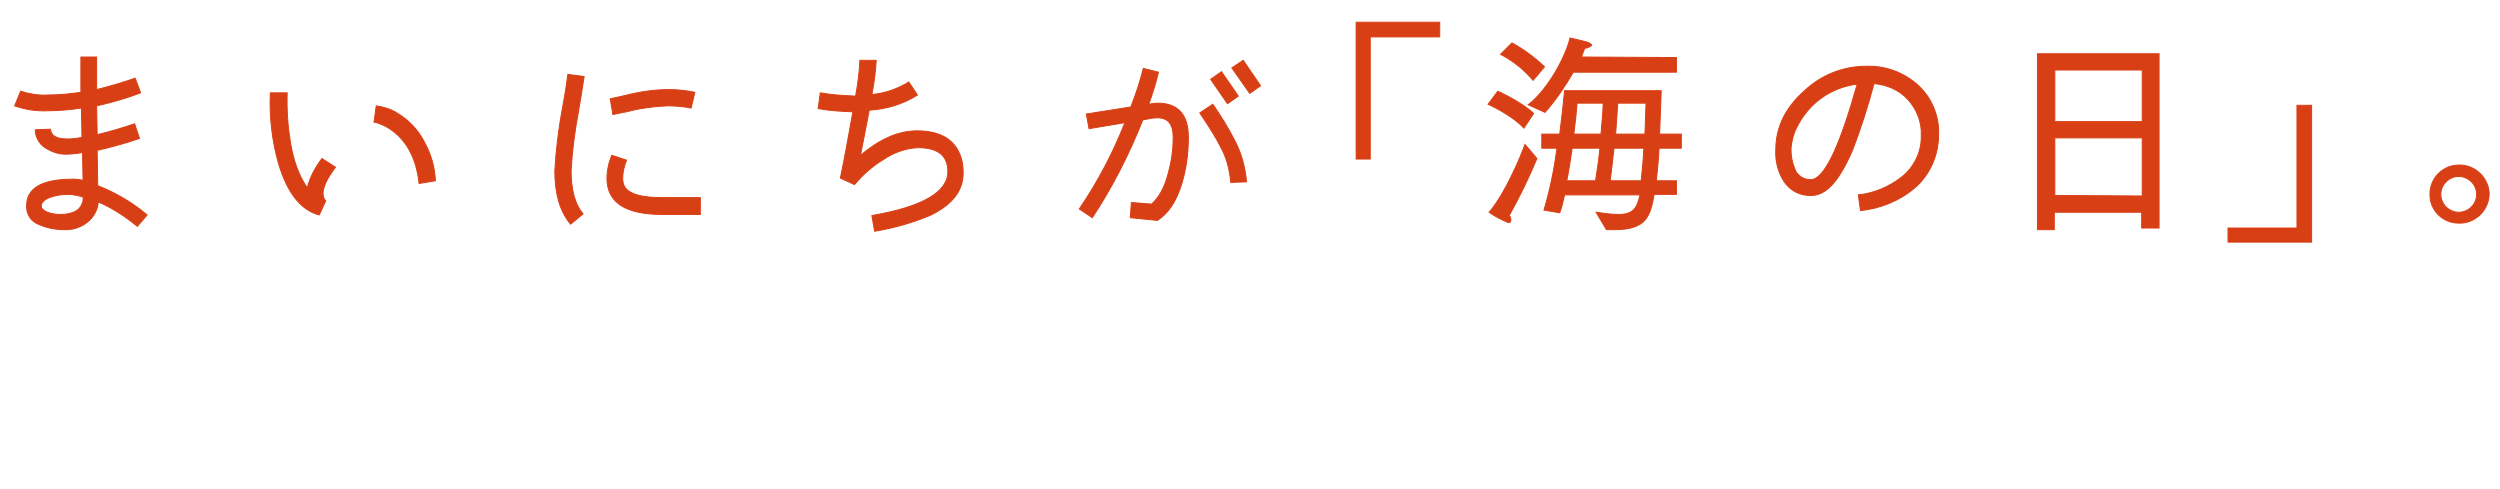
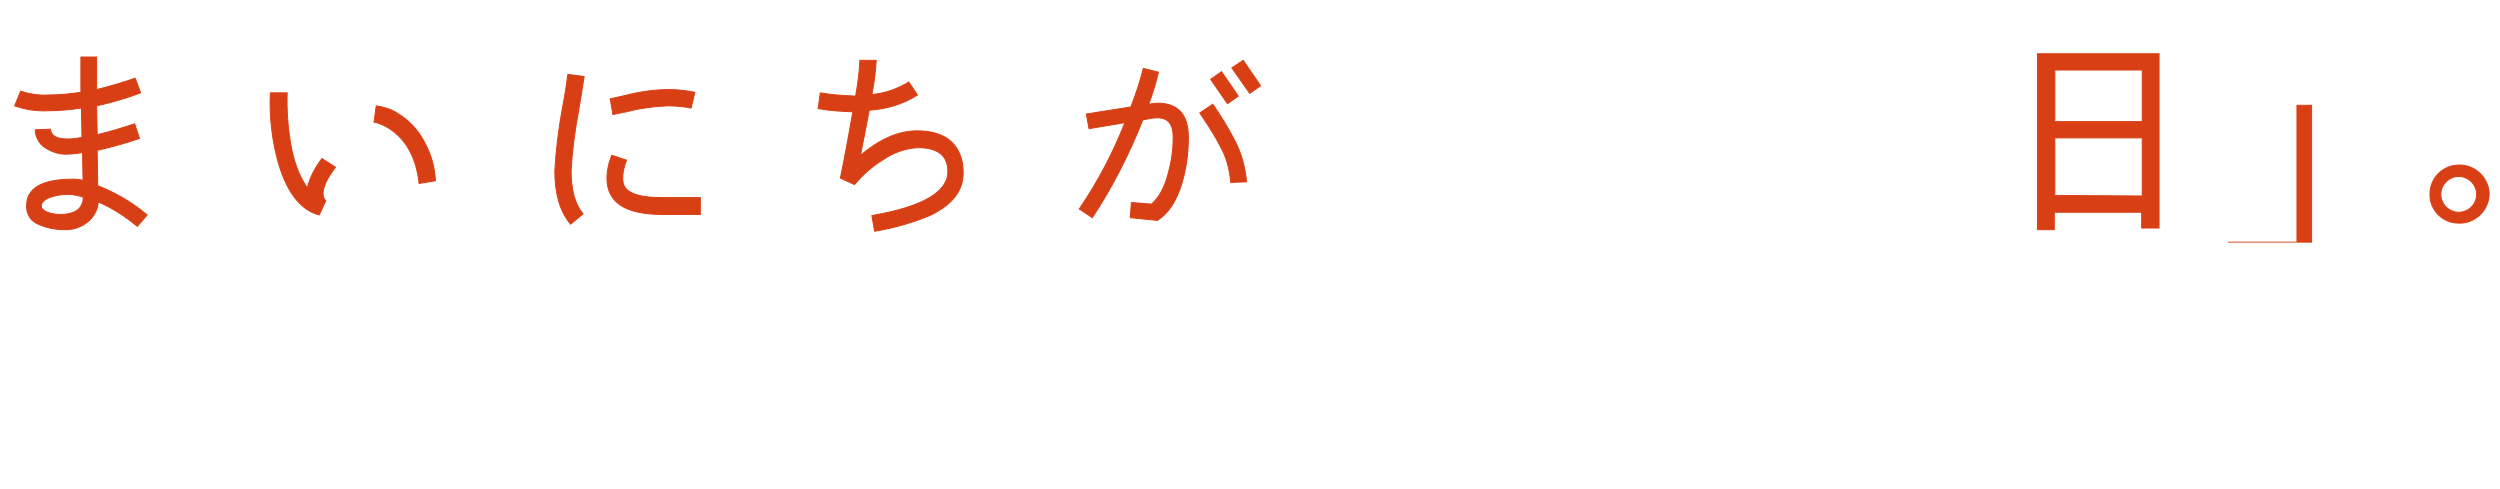
<svg xmlns="http://www.w3.org/2000/svg" version="1.1" id="レイヤー_1" x="0px" y="0px" width="460.5px" height="90.1px" viewBox="0 0 460.5 90.1" style="enable-background:new 0 0 460.5 90.1;" xml:space="preserve">
  <style type="text/css">
	.st0{fill:#D93F15;stroke:#D93F15;stroke-width:0.181;stroke-miterlimit:10;}
</style>
  <g>
    <path class="st0" d="M25.3,41.7c-2.2-1.8-4.6-3.4-7.2-4.5C18,38.7,17.2,40.1,16,41c-1.2,0.9-2.7,1.4-4.2,1.3   c-1.6,0-3.1-0.3-4.5-0.9c-1.5-0.5-2.5-1.9-2.4-3.5c0-3.3,2.9-4.9,8.6-4.9c0.6,0,1.2,0.1,1.8,0.2l-0.1-5.1c-1.1,0.2-2.2,0.3-3.2,0.3   c-1.3,0-2.6-0.5-3.7-1.2c-1.1-0.7-1.8-2-1.8-3.3l2.8-0.1l0,0c0.1,1.2,1.1,1.8,3.1,1.8c0.9,0,1.8-0.1,2.7-0.3l-0.1-5.4   c-2,0.3-4.1,0.5-6.1,0.5c-2.1,0.1-4.2-0.2-6.2-0.9l1.1-2.7c1.6,0.5,3.2,0.8,4.9,0.7c2.1,0,4.2-0.2,6.2-0.5v-6.5h2.9v6   c2.4-0.6,4.8-1.3,7.1-2.1l1,2.7c-2.6,1-5.4,1.8-8.1,2.4l0.1,5.3c2.2-0.5,4.5-1.2,6.9-2l0.9,2.7c-2.6,0.9-5.2,1.6-7.8,2.2l0.1,6.5   c3.3,1.3,6.4,3.1,9.1,5.4L25.3,41.7z M12.8,35.8c-1.1,0-2.1,0.1-3.1,0.4c-1.4,0.4-2.1,1-2.1,1.8s1.6,1.5,3.5,1.5   c1.6,0,2.8-0.4,3.5-1.1c0.5-0.6,0.8-1.4,0.7-2.1C14.4,36,13.7,35.9,12.8,35.8z" />
    <path class="st0" d="M61.8,30.8c-1.5,2-2.3,3.6-2.3,4.9c0,0.5,0.2,1,0.5,1.3l-1.2,2.6c-3.4-0.9-5.9-4.1-7.5-9.5   c-1.2-4.2-1.7-8.6-1.5-13h3.1c-0.1,3.1,0.1,6.1,0.6,9.1c0.6,3.7,1.7,6.4,3.1,8.4c0.5-2,1.5-3.8,2.7-5.4L61.8,30.8z M77.2,33.8   c-0.5-4.5-2.2-7.9-5.3-10c-0.9-0.6-1.9-1.1-3-1.3l0.4-3c1.4,0.2,2.7,0.6,3.8,1.3c2.2,1.3,3.9,3.1,5.1,5.4c1.2,2.2,1.9,4.6,2,7.1   L77.2,33.8z" />
    <path class="st0" d="M107.6,14.1c-0.2,1.5-0.6,3.6-1,6.2c-0.7,3.7-1.2,7.4-1.4,11.1c0,3.6,0.7,6.2,2.2,8l-2.3,1.9   c-2-2.4-2.9-5.7-2.9-9.8c0.2-3.9,0.7-7.8,1.4-11.6c0.5-2.6,0.8-4.7,1-6.2L107.6,14.1z M129,39.5h-7c-6.8,0-10.1-2.2-10.2-6.5   c0-1.5,0.3-3,0.9-4.4l2.7,0.9c-0.4,1.1-0.7,2.2-0.7,3.3c0,0.6,0.1,1.3,0.5,1.8c0.9,1.2,3.1,1.8,6.8,1.8h7L129,39.5z M127.3,19.9   c-1.5-0.3-2.9-0.4-4.4-0.4c-2.4,0.1-4.8,0.4-7.1,1l-2.9,0.6l-0.5-2.9c0.5-0.1,1.4-0.3,2.7-0.6c2.7-0.7,5.4-1.1,8.2-1.1   c1.6,0,3.2,0.2,4.7,0.5L127.3,19.9z" />
    <path class="st0" d="M171.5,39.6c-3.3,1.4-6.8,2.4-10.4,3l-0.5-2.9c9.3-1.6,14-4.3,14-8.1c0-2.9-1.8-4.4-5.5-4.4   c-2.3,0.1-4.5,0.9-6.4,2.2c-2,1.2-3.8,2.8-5.3,4.6l-2.6-1.2c0.9-4.3,1.6-8.4,2.3-12.2c-2.2-0.1-4.3-0.2-6.4-0.6l0.4-2.9   c2.2,0.4,4.3,0.5,6.5,0.6c0.4-2.2,0.7-4.4,0.8-6.6l3,0c-0.1,2.1-0.4,4.2-0.8,6.3c2.4-0.2,4.7-1,6.8-2.3l1.6,2.4   c-2.7,1.7-5.7,2.6-8.9,2.8c-0.3,1.8-0.9,4.6-1.6,8.3c3.6-3,7-4.5,10.4-4.5c4,0,6.7,1.4,7.9,4.3c0.4,1,0.6,2,0.6,3   C177.6,35,175.5,37.6,171.5,39.6z" />
    <path class="st0" d="M217.7,33.8c-1,3.3-2.5,5.5-4.5,6.8l-5-0.5l0.2-2.8l3.7,0.3c1.3-1.1,2.4-3,3.1-5.7c0.6-2.2,0.9-4.4,0.9-6.6   c0-2.4-0.9-3.6-2.9-3.6c-0.9,0-1.8,0.2-2.7,0.4c-2.5,6.3-5.6,12.4-9.3,18l-2.4-1.6c3.4-5,6.2-10.3,8.4-15.9l-6.6,1.1l-0.5-2.7   l8.2-1.3c0.9-2.3,1.7-4.7,2.3-7.1l2.8,0.7c-0.5,2-1.1,4-1.8,5.9c0.5-0.1,1.1-0.2,1.6-0.2c3.8,0,5.7,2.1,5.7,6.3   C218.9,28.3,218.5,31.1,217.7,33.8z M226.7,33.6c-0.2-2.4-0.8-4.7-2-6.8c-0.6-1.2-1.8-3.2-3.7-6l2.4-1.6c1.5,2.2,2.9,4.4,4.1,6.8   c1.2,2.3,1.9,4.9,2.1,7.5L226.7,33.6z M228.1,17.7l-2,1.4l-3.1-4.5l2-1.4L228.1,17.7z M232.2,15.8l-2,1.4l-3.3-4.7l2.1-1.4   L232.2,15.8z" />
  </g>
  <g>
-     <path class="st0" d="M265.2,6.8h-12.8v22.5h-2.6V4.1h15.4L265.2,6.8z" />
-     <path class="st0" d="M275.9,16.8c0,0,4.4,2,6.6,4.1l-1.8,2.7c-2.3-2.5-6.6-4.4-6.6-4.4L275.9,16.8z M283.1,29.2   c-1.5,3.6-3.2,7.1-5.1,10.5c0.2,0.2,0.3,0.5,0.3,0.8c0,0.3-0.1,0.5-0.4,0.5c-0.1,0-0.2,0-0.3-0.1c-1.2-0.5-2.3-1.1-3.3-1.8   c3-3.5,5.9-10.5,6.6-12.5L283.1,29.2z M278.5,7.9c2.2,1.2,4.2,2.7,6,4.4l-2.1,2.5c-1.7-2-3.7-3.6-6-4.8L278.5,7.9z M308.8,10.6v2.7   h-19c-1.5,2.6-3.2,5.1-5.2,7.4c0,0-3.1-1.4-3.1-1.4c3.5-2.7,6.8-8.6,7.7-12.3c0,0,1.9,0.4,3.3,0.8c0.4,0.2,0.7,0.4,0.7,0.5   s-0.5,0.5-1.3,0.6c-0.2,0.5-0.4,1.1-0.6,1.6L308.8,10.6z M284.4,38.7c1.1-3.7,1.9-7.6,2.4-11.4H284v-2.6h3.3c0.4-3.1,0.7-6,0.9-8   H306c-0.1,2.2-0.2,5.1-0.3,8h4v2.6h-4.1c-0.1,2.1-0.3,4.1-0.5,6h3.7v2.5h-4.1c-0.7,3.7-1.2,6.5-7.2,6.5c-0.6,0-1.1,0-1.6,0   l-1.9-3.2c1.4,0.2,2.8,0.4,4.2,0.4c1.8,0,3-0.5,3.6-2.5c0.1-0.3,0.2-0.7,0.3-1.1h-13.9c-0.3,1.2-0.5,2.3-0.9,3.3L284.4,38.7z    M293.9,33.3c0.3-1.8,0.6-3.9,0.8-6h-5.1c-0.3,2-0.6,4-1,6H293.9z M294.9,24.7c0.2-2.4,0.4-4.5,0.4-5.7h-4.8   c-0.1,1.4-0.3,3.4-0.6,5.7H294.9z M302.3,33.3c0.2-1.8,0.4-3.9,0.5-6h-5.5c-0.2,2.1-0.5,4.2-0.7,6H302.3z M303,24.7   c0.1-2,0.1-3.9,0.2-5.7H298c-0.1,1.1-0.2,3.3-0.4,5.7H303z" />
-     <path class="st0" d="M352.7,34.6c-2.8,2.4-6.3,3.8-10,4.2l-0.4-2.9c2.9-0.3,5.7-1.5,8-3.3c2.3-1.8,3.7-4.7,3.6-7.7   c0.1-2.4-0.8-4.7-2.4-6.5c-1.6-1.8-3.9-2.8-6.3-3c-1.1,4.1-2.4,8.2-3.9,12.1c-2.4,5.7-4.9,8.5-7.6,8.5c-2.1,0.1-4-0.9-5.1-2.6   c-1.1-1.7-1.6-3.7-1.5-5.8c0-4.1,1.7-7.7,5.3-10.9c3.1-2.9,7.1-4.5,11.4-4.5c3.5-0.1,6.8,1.1,9.4,3.4c2.6,2.3,4,5.7,3.9,9.1   C357.1,28.6,355.5,32.2,352.7,34.6z M330.9,23.6c-0.6,1.2-0.9,2.5-1,3.8c0,1.3,0.2,2.5,0.7,3.7c0.4,1.2,1.6,2,2.9,2   c2.5,0,5.3-5.9,8.6-17.6C337.1,16.1,333,19.2,330.9,23.6L330.9,23.6z" />
    <path class="st0" d="M375.3,9.9h22.4V42h-3.2v-2.9h-16.1v3.2h-3.1V9.9z M394.6,22.4v-9.5h-16.1v9.5H394.6z M394.6,36.1V25.4h-16.1   v10.6L394.6,36.1z" />
-     <path class="st0" d="M425.8,44.6h-15.4v-2.6h12.7V19.4h2.7V44.6z" />
+     <path class="st0" d="M425.8,44.6h-15.4h12.7V19.4h2.7V44.6z" />
    <path class="st0" d="M452.9,41.1c-2.9,0-5.3-2.3-5.3-5.2c0-0.1,0-0.1,0-0.2c0-2.9,2.4-5.3,5.3-5.3c2.9-0.1,5.4,2.2,5.6,5.1   c0.1,2.9-2.2,5.4-5.1,5.6C453.2,41.1,453.1,41.1,452.9,41.1z M452.9,32.5c-1.8,0-3.3,1.5-3.3,3.3c0,1.8,1.5,3.3,3.3,3.3   c1.8,0,3.3-1.5,3.3-3.3c0,0,0,0,0,0C456.2,34,454.7,32.5,452.9,32.5z" />
  </g>
</svg>